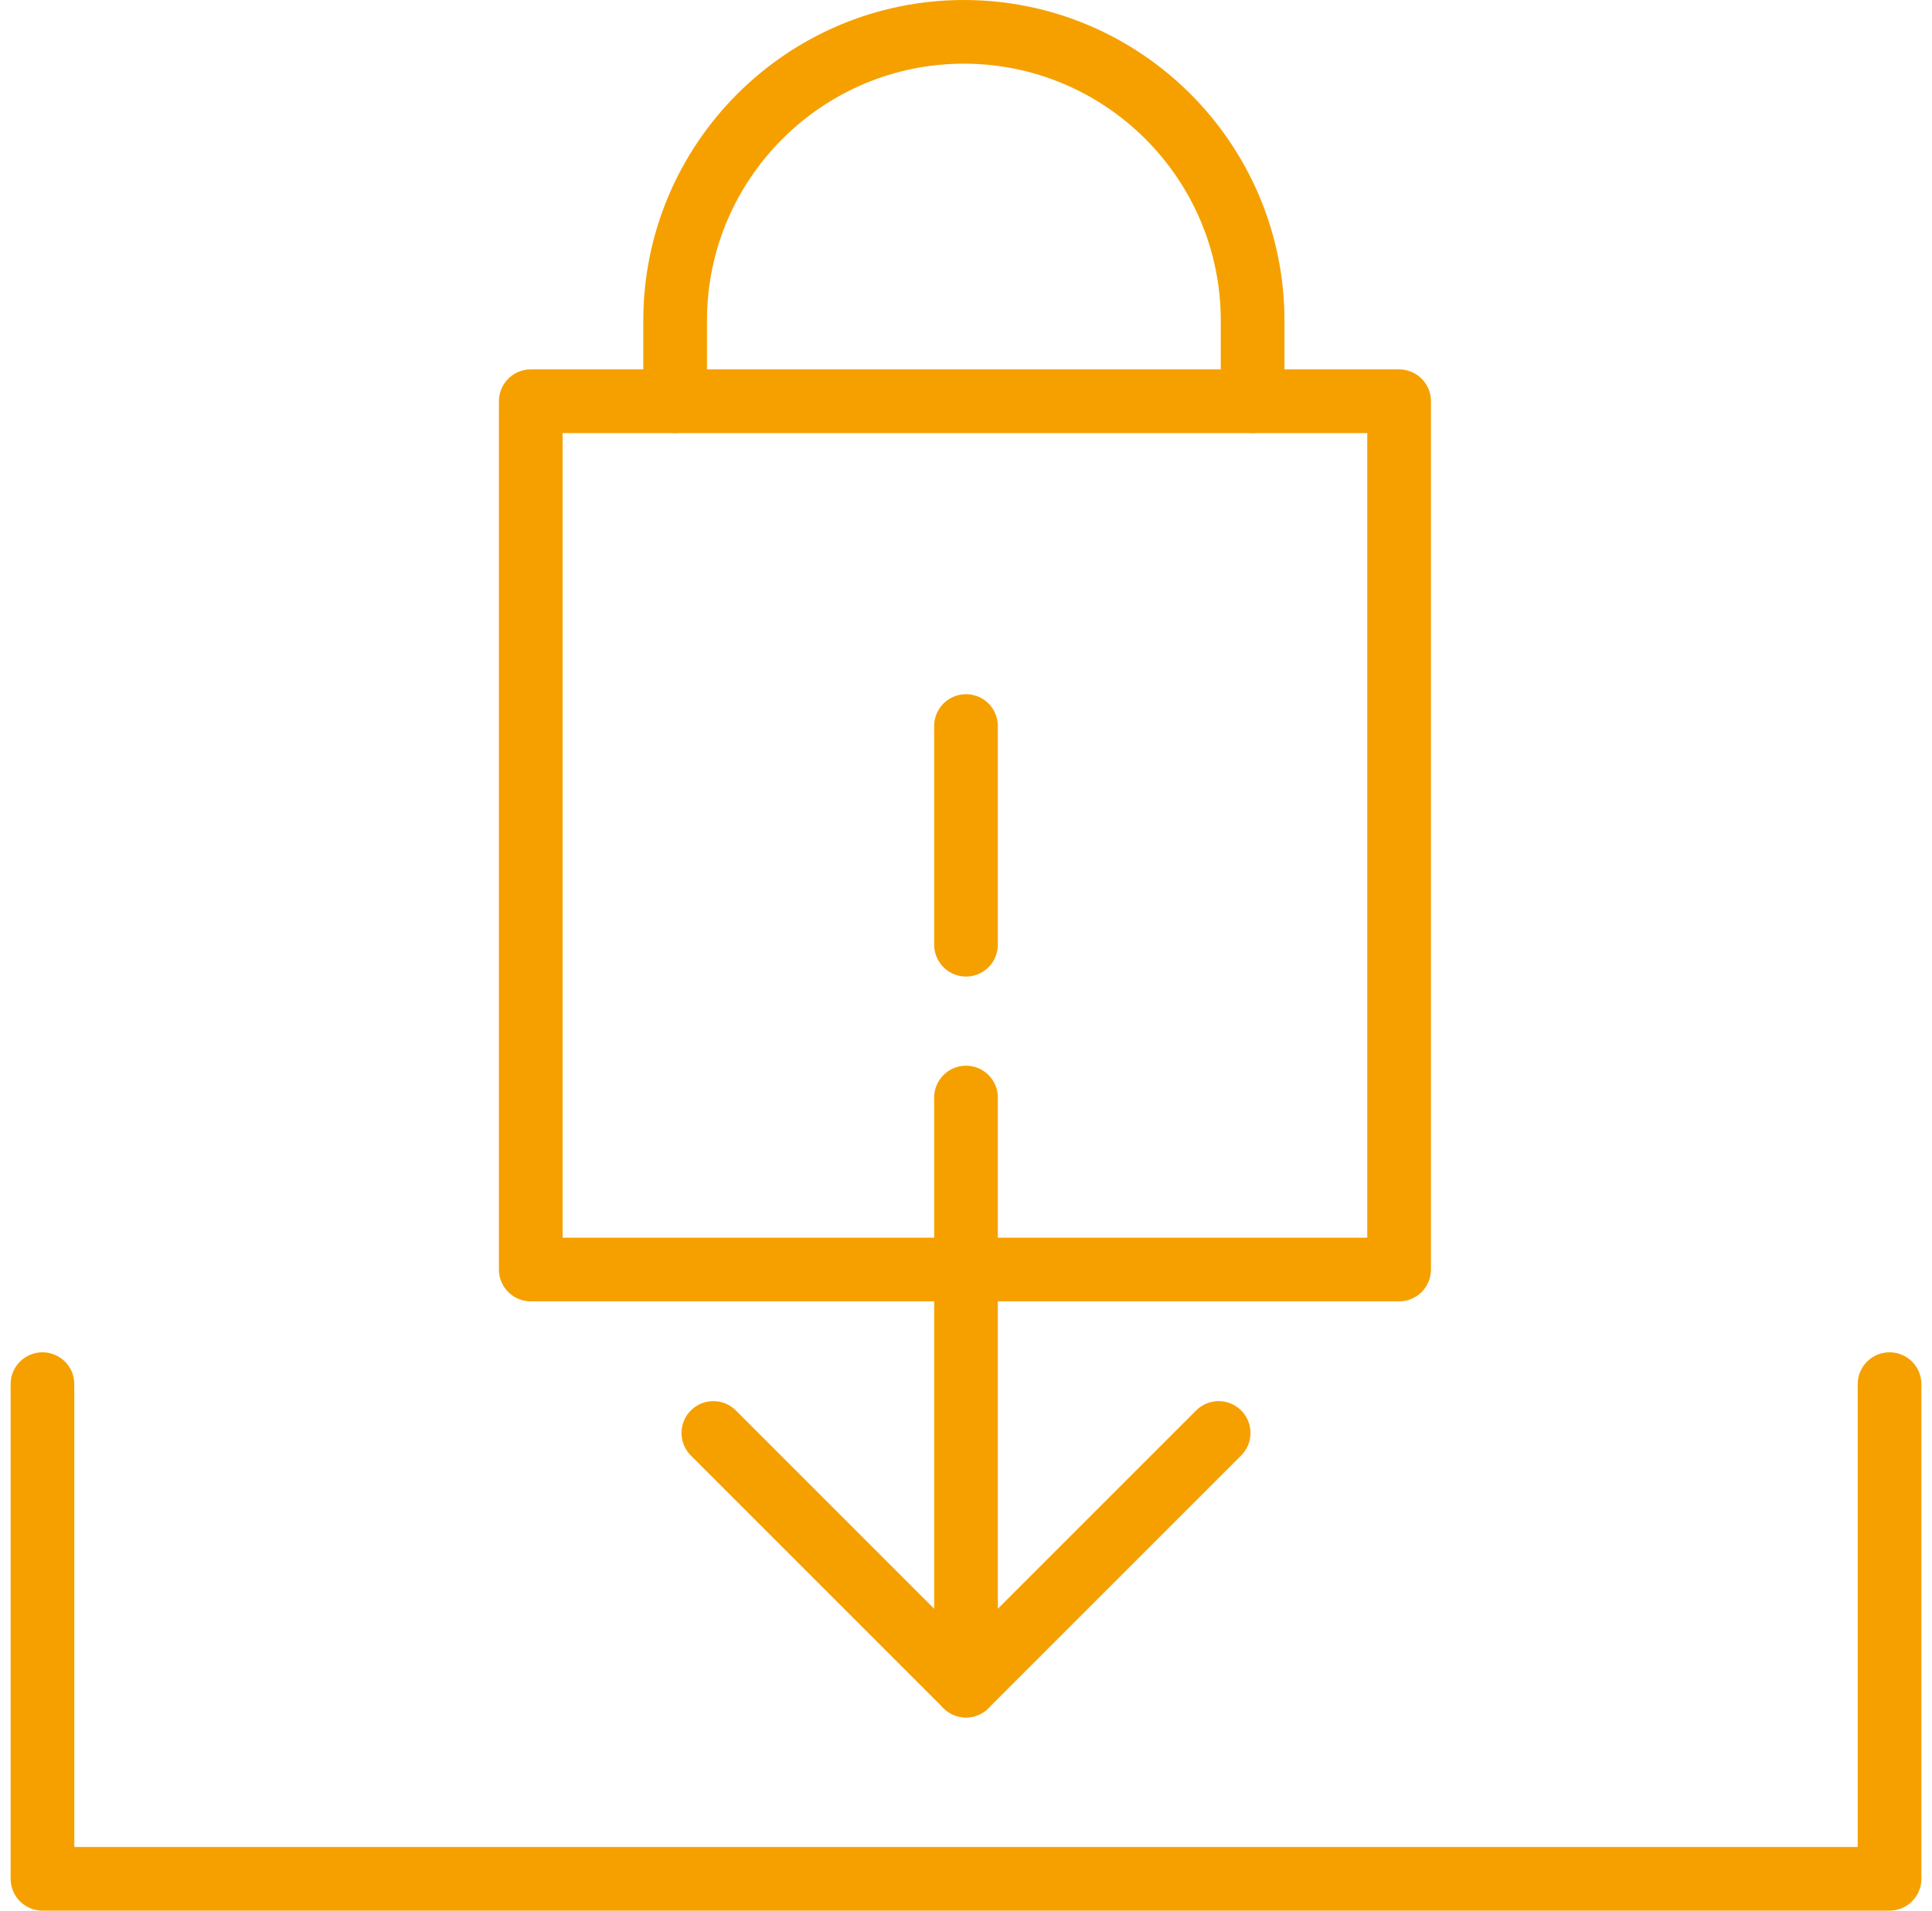
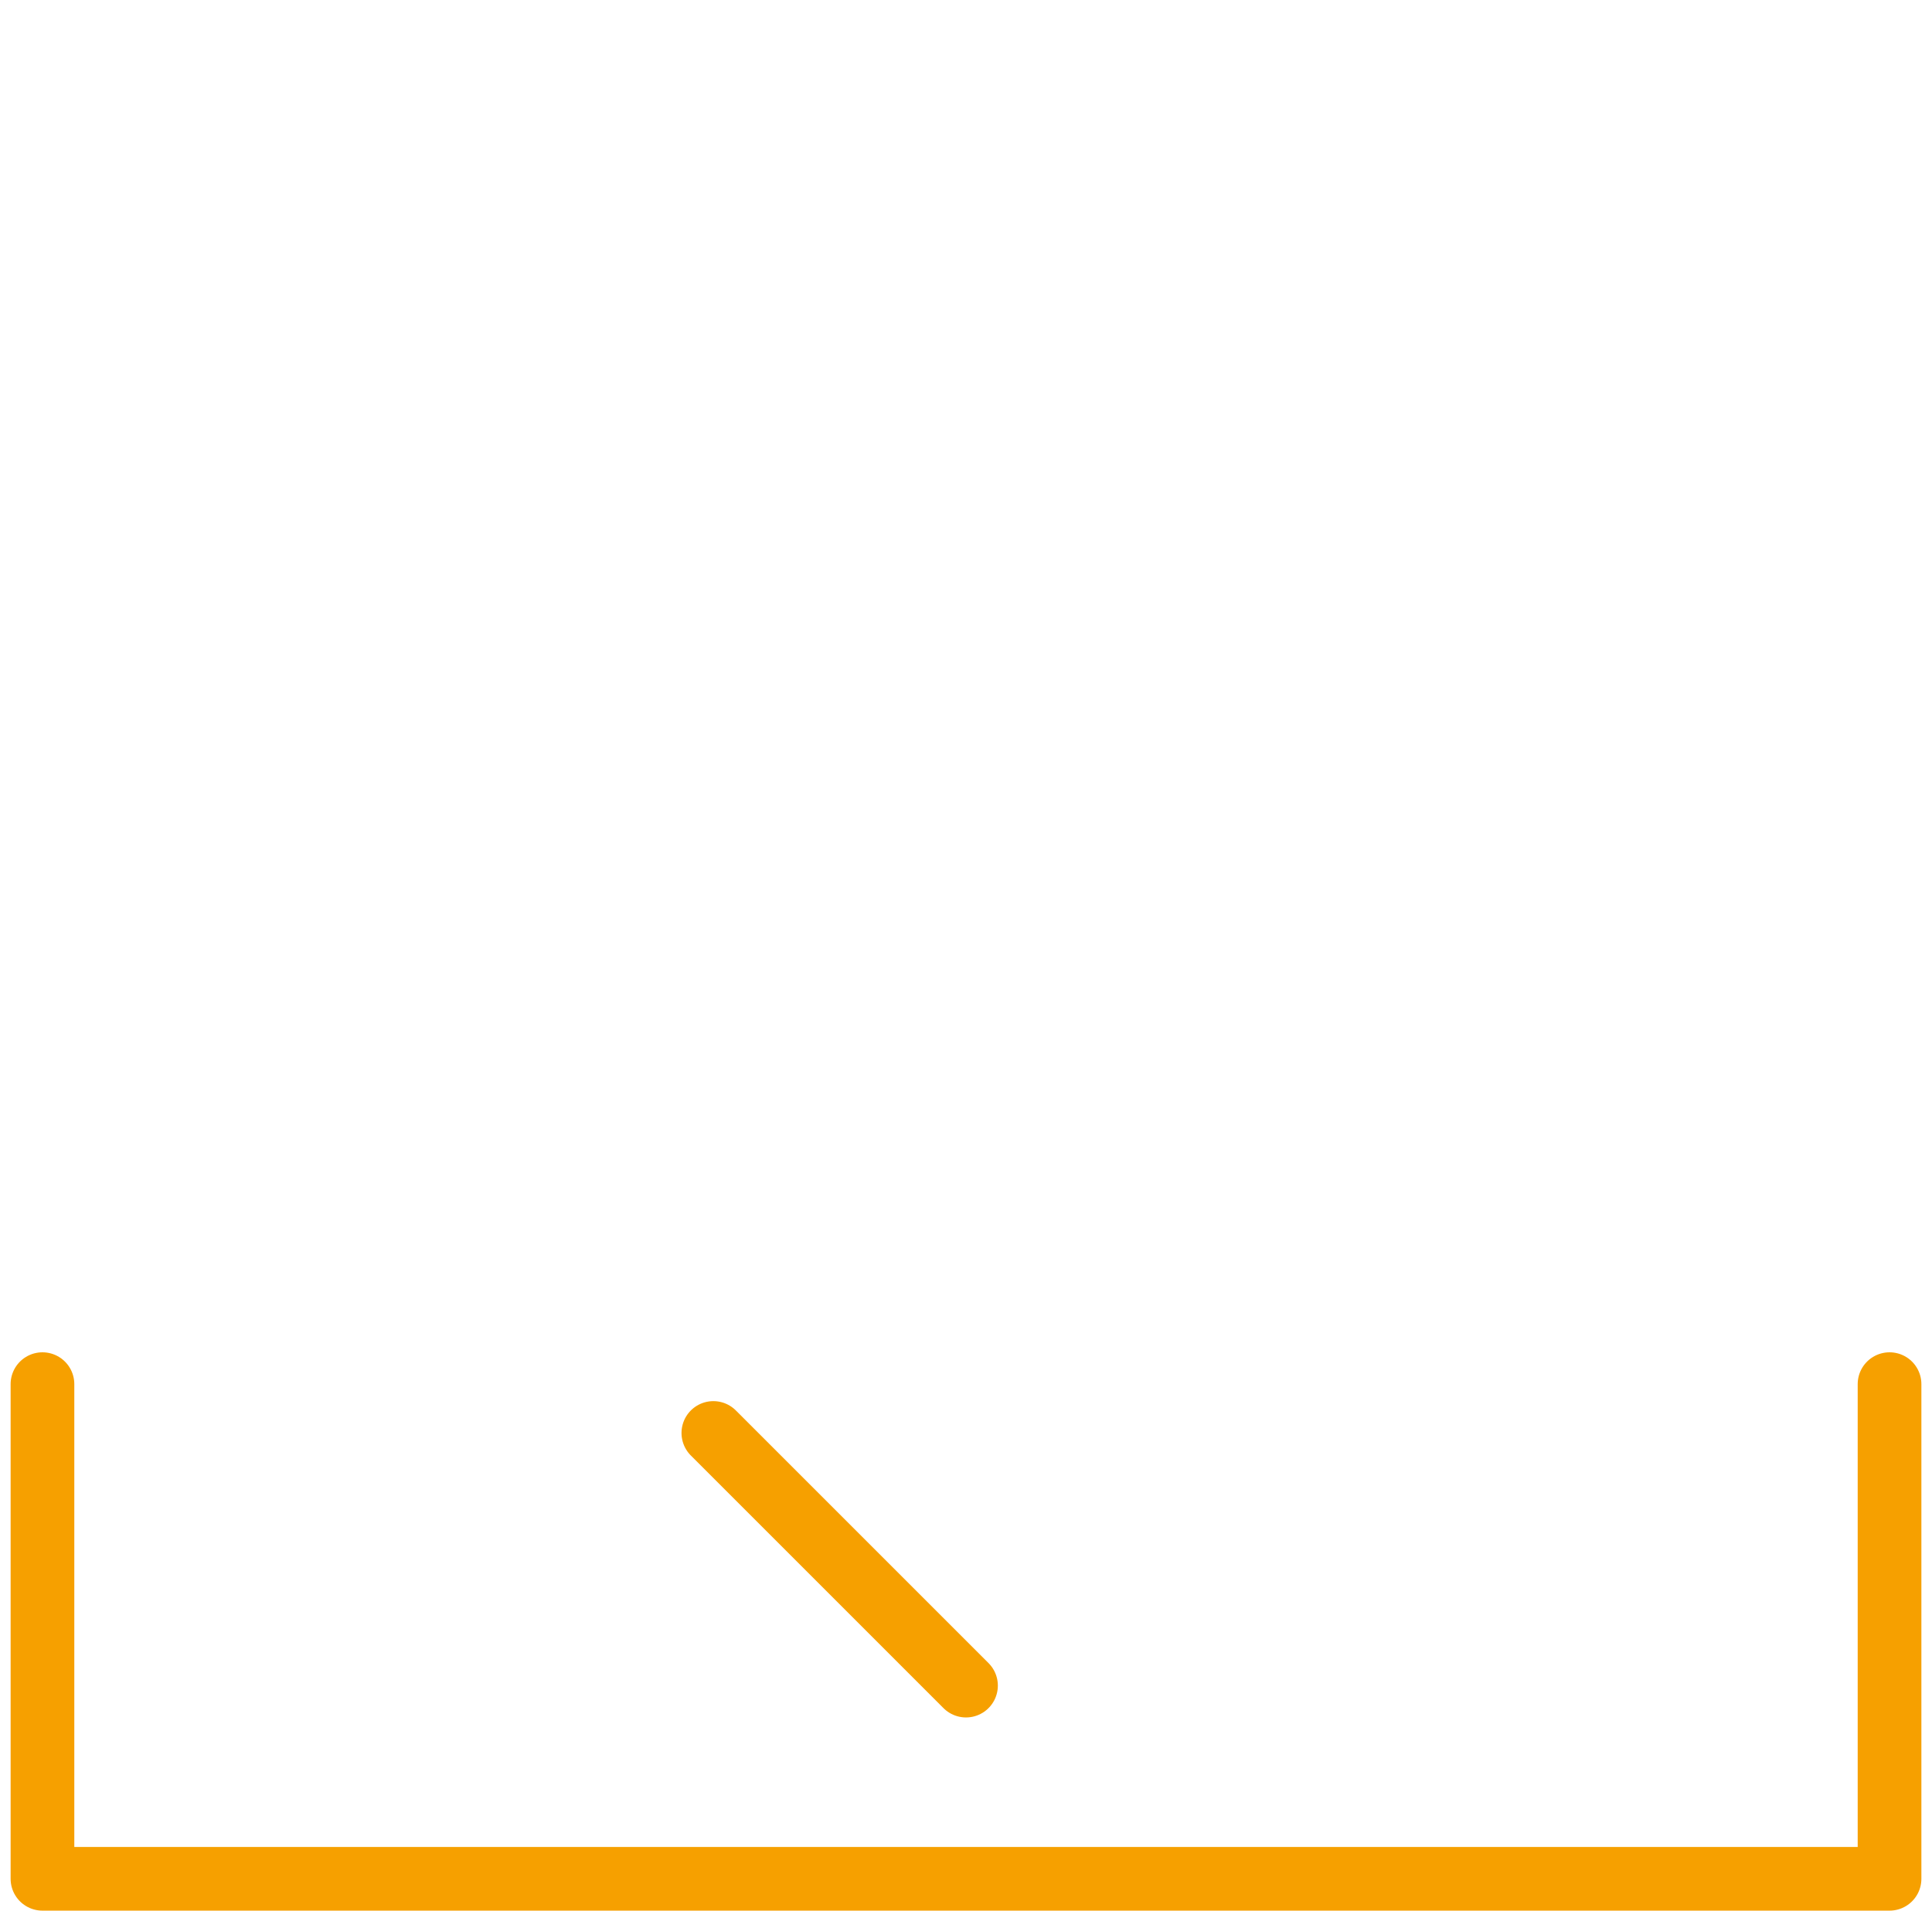
<svg xmlns="http://www.w3.org/2000/svg" version="1.1" id="Layer_1" x="0px" y="0px" viewBox="0 0 91 90" style="enable-background:new 0 0 91 90;" xml:space="preserve">
  <style type="text/css">
	.st0{fill:none;stroke:#F6A000;stroke-width:3;stroke-linecap:round;stroke-linejoin:round;stroke-miterlimit:10;}
</style>
  <g id="XMLID_3422_">
    <g id="XMLID_3502_">
-       <rect id="XMLID_3505_" x="25" y="18.9" class="st0" width="40.9" height="40.9" />
-       <path id="XMLID_3504_" class="st0" d="M31.8,18.9l0-3.8c0-7.5,6.1-13.6,13.6-13.6h0c7.5,0,13.6,6.1,13.6,13.6v3.8" />
-       <line id="XMLID_3503_" class="st0" x1="45.5" y1="34.2" x2="45.5" y2="44.5" />
-     </g>
+       </g>
    <polyline id="XMLID_3469_" class="st0" points="2,65.2 2,88.5 89,88.5 89,65.2  " />
    <g id="XMLID_3483_">
-       <polyline id="XMLID_3462_" class="st0" points="45.5,51.7 45.5,79.4 57.4,67.5   " />
      <line id="XMLID_3513_" class="st0" x1="45.5" y1="79.4" x2="33.6" y2="67.5" />
    </g>
  </g>
</svg>